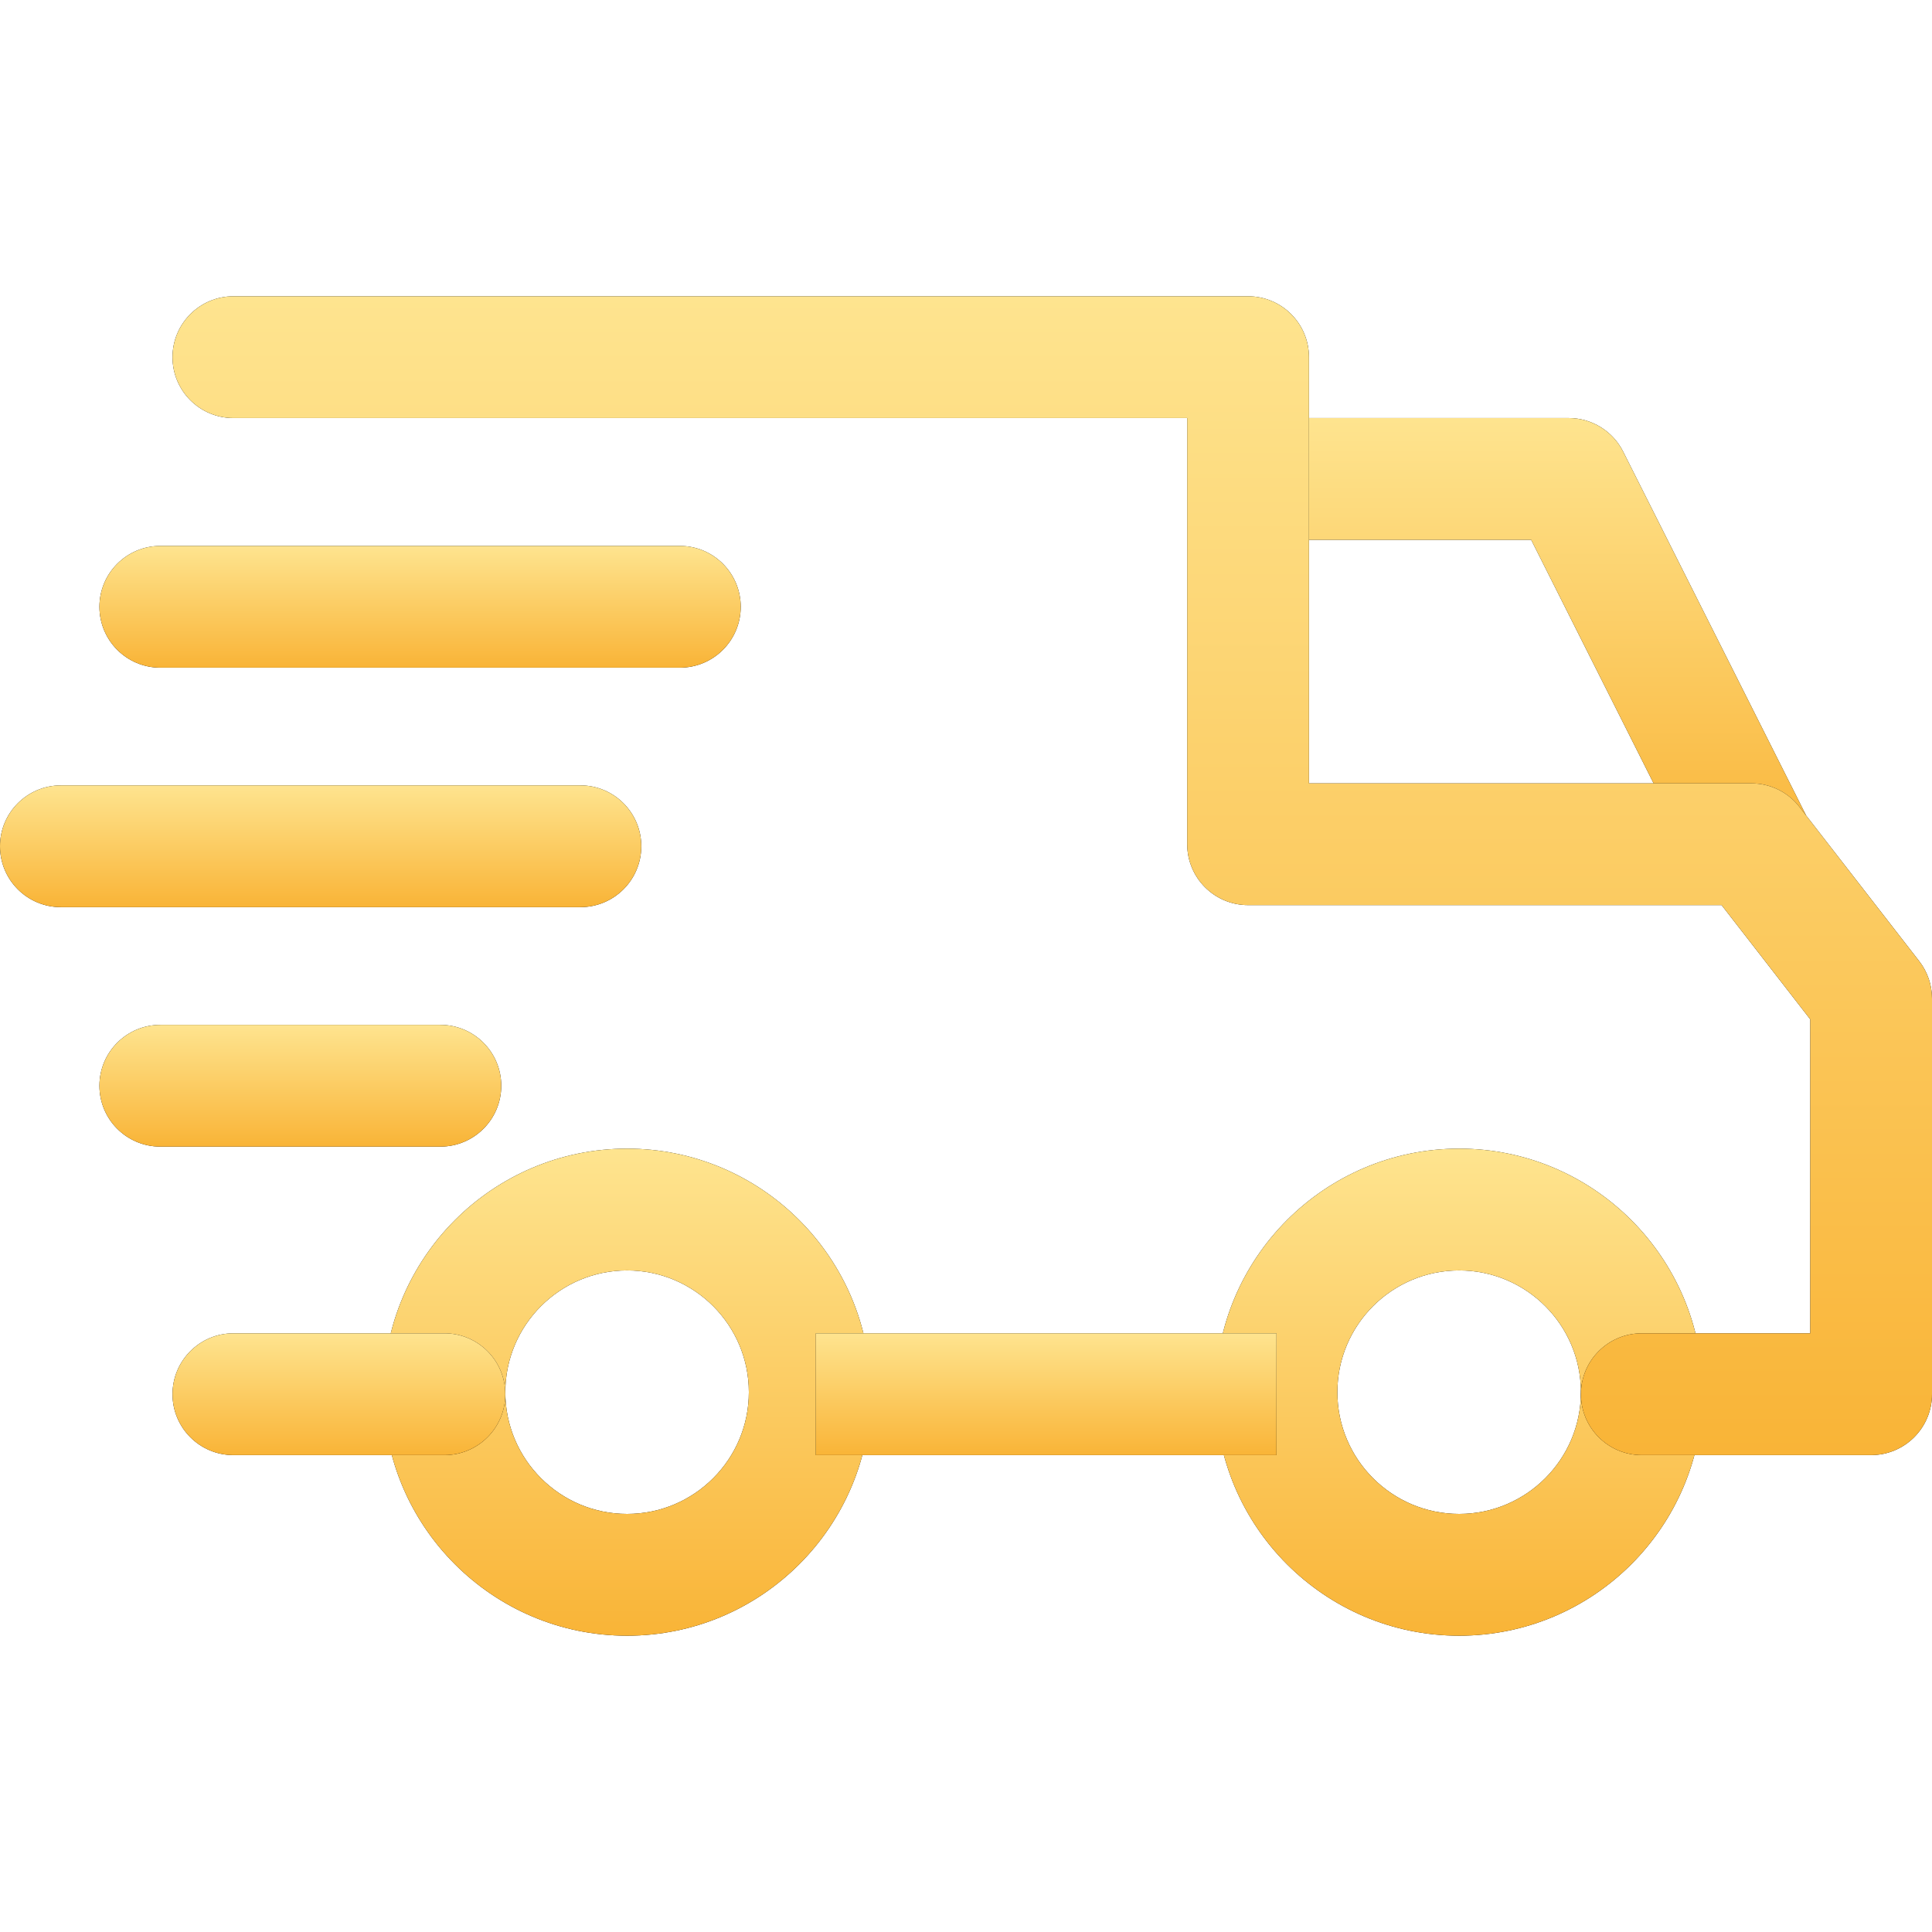
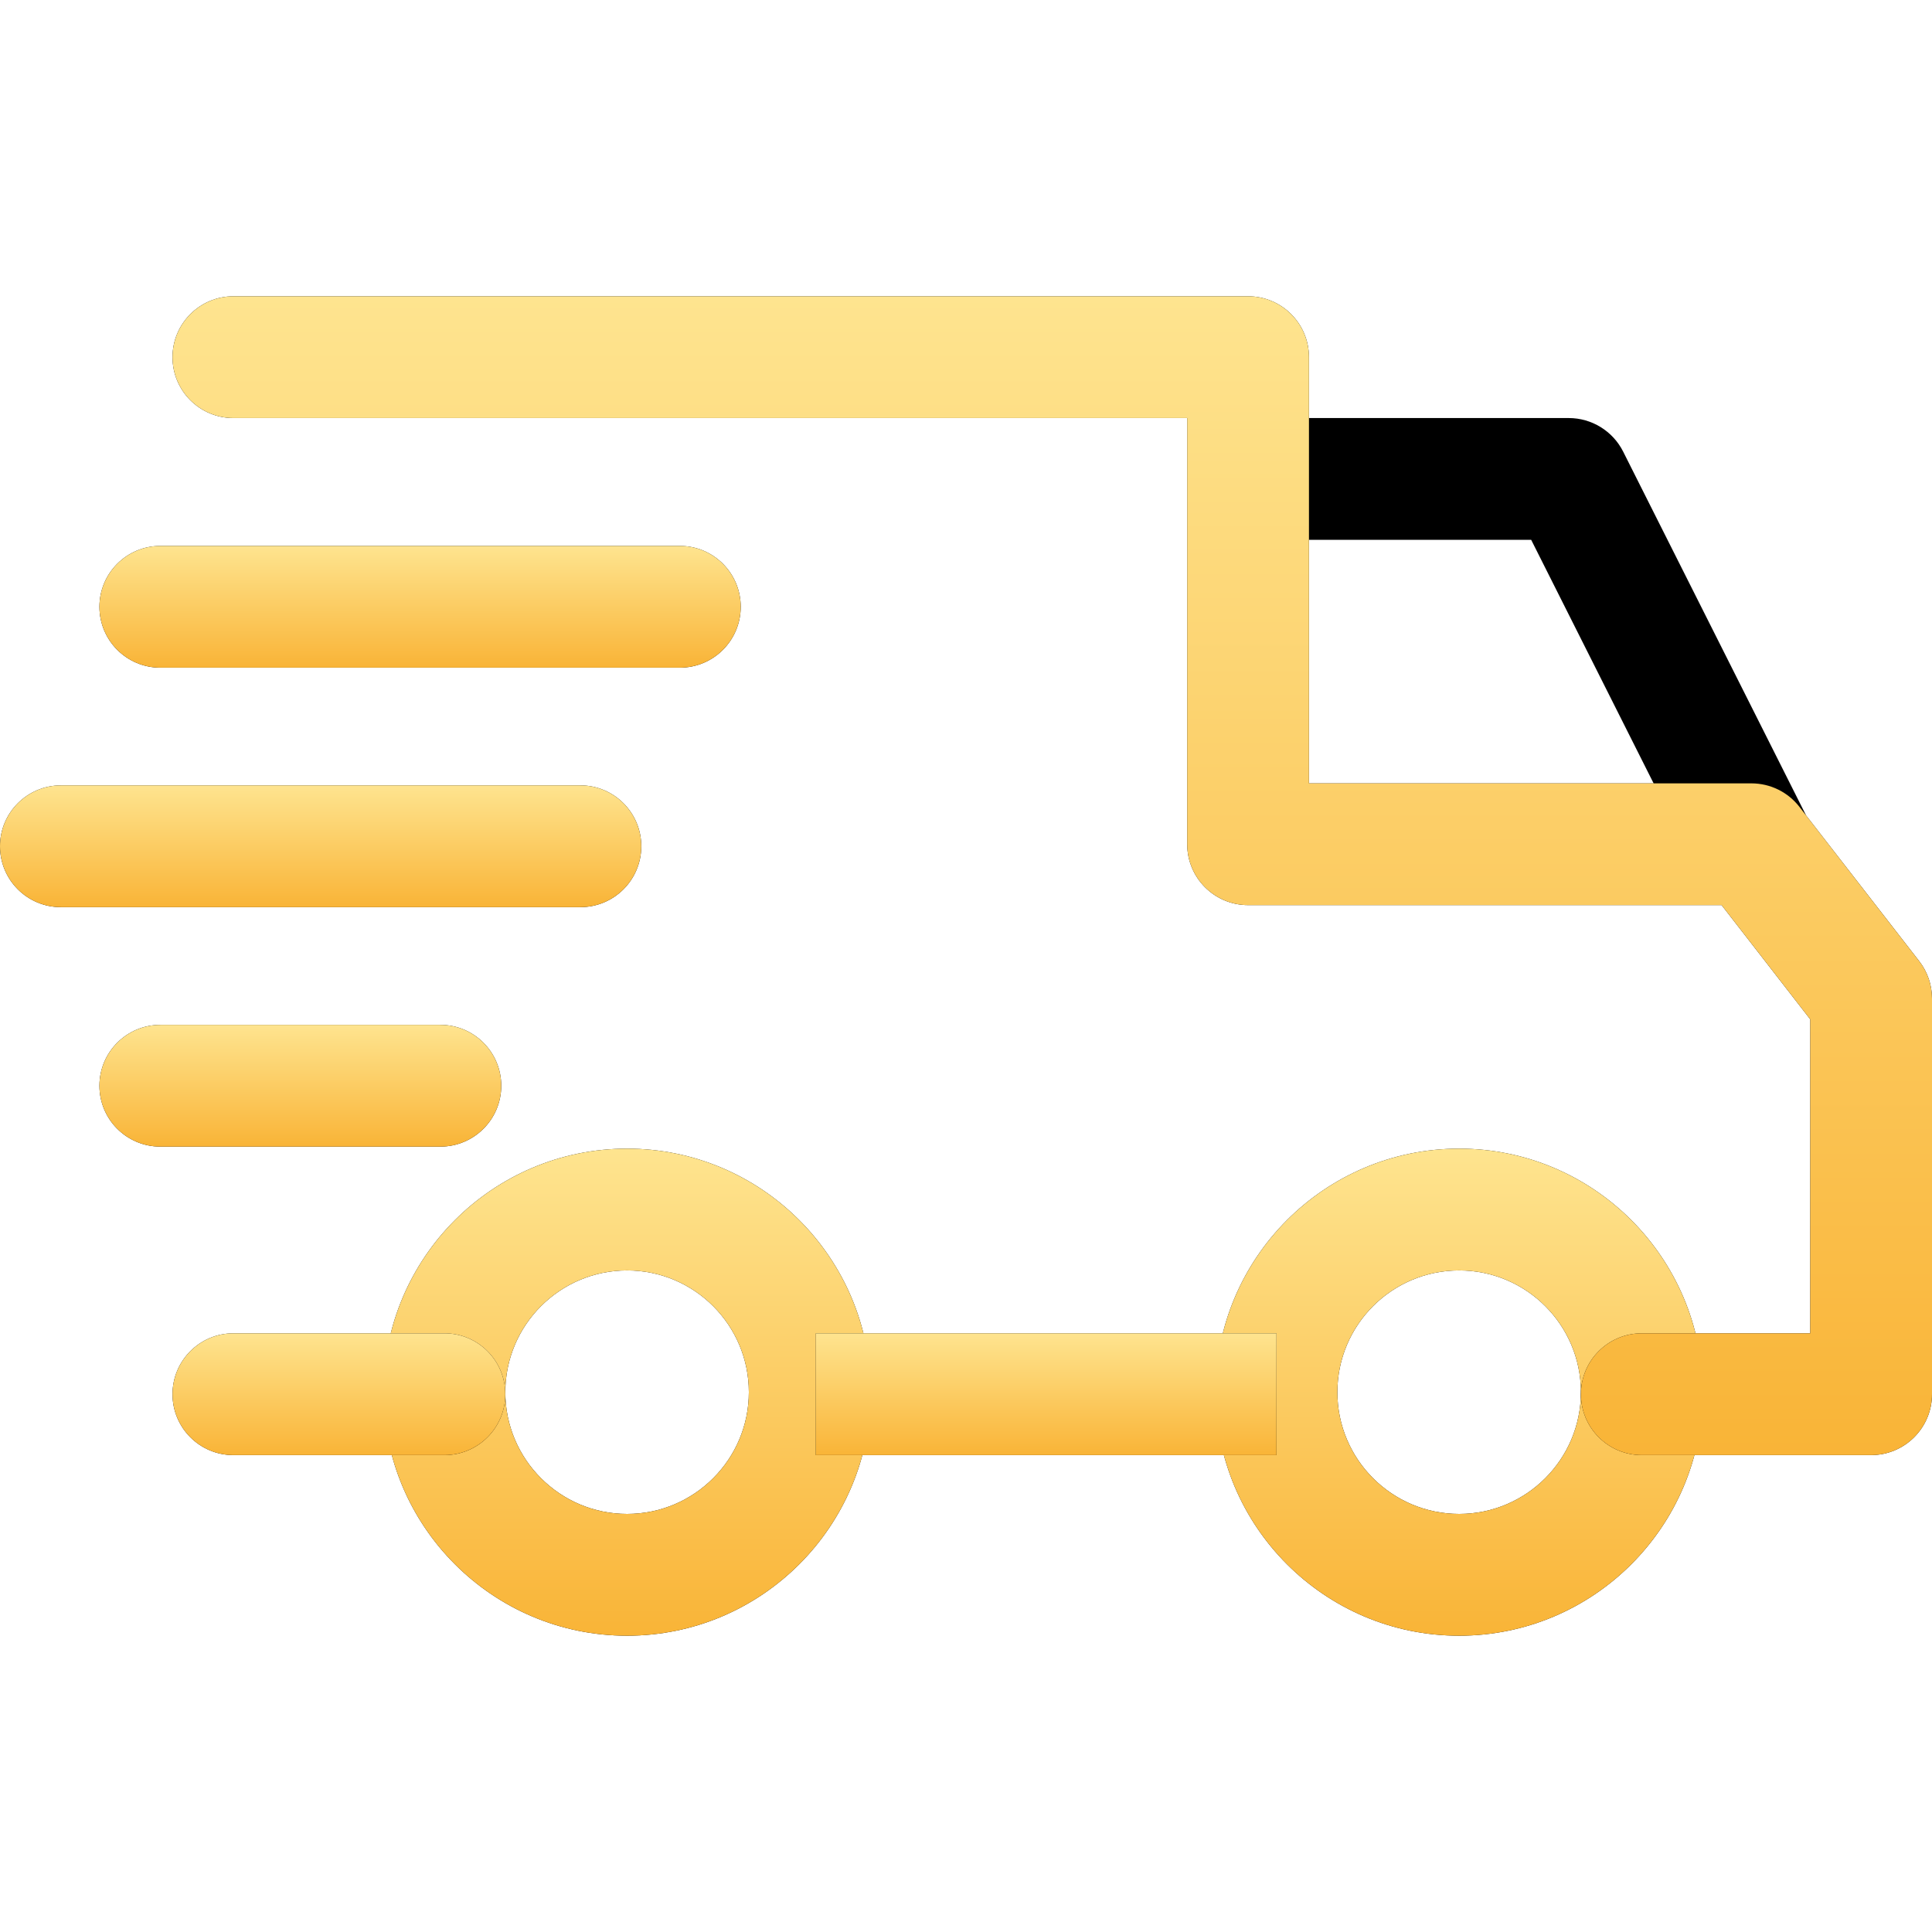
<svg xmlns="http://www.w3.org/2000/svg" width="58" height="58" viewBox="0 0 58 58" fill="none">
  <g clip-path="url(#clip0)">
    <path d="M43.805 34.483C39.773 34.483 36.494 37.763 36.494 41.794C36.494 45.825 39.773 49.105 43.805 49.105C47.837 49.105 51.116 45.825 51.116 41.794C51.116 37.763 47.836 34.483 43.805 34.483ZM43.805 45.449C41.789 45.449 40.149 43.81 40.149 41.794C40.149 39.778 41.789 38.139 43.805 38.139C45.821 38.139 47.46 39.778 47.46 41.794C47.46 43.81 45.821 45.449 43.805 45.449Z" fill="black" />
    <path d="M43.805 34.483C39.773 34.483 36.494 37.763 36.494 41.794C36.494 45.825 39.773 49.105 43.805 49.105C47.837 49.105 51.116 45.825 51.116 41.794C51.116 37.763 47.836 34.483 43.805 34.483ZM43.805 45.449C41.789 45.449 40.149 43.81 40.149 41.794C40.149 39.778 41.789 38.139 43.805 38.139C45.821 38.139 47.46 39.778 47.46 41.794C47.46 43.81 45.821 45.449 43.805 45.449Z" fill="url(#paint0_linear)" />
    <path d="M18.826 34.483C14.794 34.483 11.515 37.763 11.515 41.794C11.515 45.825 14.794 49.105 18.826 49.105C22.857 49.105 26.137 45.825 26.137 41.794C26.137 37.763 22.857 34.483 18.826 34.483ZM18.826 45.449C16.81 45.449 15.17 43.81 15.17 41.794C15.17 39.778 16.81 38.139 18.826 38.139C20.841 38.139 22.481 39.778 22.481 41.794C22.481 43.81 20.842 45.449 18.826 45.449Z" fill="black" />
    <path d="M18.826 34.483C14.794 34.483 11.515 37.763 11.515 41.794C11.515 45.825 14.794 49.105 18.826 49.105C22.857 49.105 26.137 45.825 26.137 41.794C26.137 37.763 22.857 34.483 18.826 34.483ZM18.826 45.449C16.81 45.449 15.17 43.81 15.17 41.794C15.17 39.778 16.81 38.139 18.826 38.139C20.841 38.139 22.481 39.778 22.481 41.794C22.481 43.81 20.842 45.449 18.826 45.449Z" fill="url(#paint1_linear)" />
    <path d="M48.728 13.557C48.417 12.94 47.785 12.55 47.094 12.55H37.468V16.206H45.967L50.944 26.105L54.211 24.462L48.728 13.557Z" fill="black" />
-     <path d="M48.728 13.557C48.417 12.94 47.785 12.55 47.094 12.55H37.468V16.206H45.967L50.944 26.105L54.211 24.462L48.728 13.557Z" fill="url(#paint2_linear)" />
    <path d="M38.321 40.027H24.492V43.683H38.321V40.027Z" fill="black" />
    <path d="M38.321 40.027H24.492V43.683H38.321V40.027Z" fill="url(#paint3_linear)" />
    <path d="M13.342 40.027H7.006C5.997 40.027 5.179 40.846 5.179 41.855C5.179 42.865 5.997 43.683 7.006 43.683H13.343C14.352 43.683 15.17 42.864 15.17 41.855C15.17 40.846 14.352 40.027 13.342 40.027Z" fill="black" />
    <path d="M13.342 40.027H7.006C5.997 40.027 5.179 40.846 5.179 41.855C5.179 42.865 5.997 43.683 7.006 43.683H13.343C14.352 43.683 15.17 42.864 15.17 41.855C15.17 40.846 14.352 40.027 13.342 40.027Z" fill="url(#paint4_linear)" />
    <path d="M57.616 28.854L54.021 24.224C53.676 23.778 53.143 23.517 52.578 23.517H39.296V10.723C39.296 9.713 38.478 8.895 37.469 8.895H7.006C5.997 8.895 5.179 9.713 5.179 10.723C5.179 11.732 5.997 12.55 7.006 12.55H35.641V25.345C35.641 26.354 36.459 27.172 37.468 27.172H51.683L54.345 30.601V40.027H49.288C48.278 40.027 47.46 40.845 47.46 41.855C47.46 42.864 48.278 43.683 49.288 43.683H56.172C57.182 43.683 58 42.864 58 41.855V29.975C58 29.569 57.865 29.174 57.616 28.854Z" fill="black" />
    <path d="M57.616 28.854L54.021 24.224C53.676 23.778 53.143 23.517 52.578 23.517H39.296V10.723C39.296 9.713 38.478 8.895 37.469 8.895H7.006C5.997 8.895 5.179 9.713 5.179 10.723C5.179 11.732 5.997 12.55 7.006 12.55H35.641V25.345C35.641 26.354 36.459 27.172 37.468 27.172H51.683L54.345 30.601V40.027H49.288C48.278 40.027 47.46 40.845 47.46 41.855C47.46 42.864 48.278 43.683 49.288 43.683H56.172C57.182 43.683 58 42.864 58 41.855V29.975C58 29.569 57.865 29.174 57.616 28.854Z" fill="url(#paint5_linear)" />
    <path d="M13.22 30.767H4.813C3.803 30.767 2.985 31.585 2.985 32.595C2.985 33.604 3.803 34.422 4.813 34.422H13.22C14.23 34.422 15.048 33.604 15.048 32.595C15.048 31.585 14.23 30.767 13.22 30.767Z" fill="black" />
    <path d="M13.22 30.767H4.813C3.803 30.767 2.985 31.585 2.985 32.595C2.985 33.604 3.803 34.422 4.813 34.422H13.22C14.23 34.422 15.048 33.604 15.048 32.595C15.048 31.585 14.23 30.767 13.22 30.767Z" fill="url(#paint6_linear)" />
    <path d="M17.424 23.578H1.828C0.818 23.578 0 24.396 0 25.405C0 26.415 0.818 27.233 1.828 27.233H17.424C18.434 27.233 19.252 26.415 19.252 25.405C19.252 24.396 18.434 23.578 17.424 23.578Z" fill="black" />
    <path d="M17.424 23.578H1.828C0.818 23.578 0 24.396 0 25.405C0 26.415 0.818 27.233 1.828 27.233H17.424C18.434 27.233 19.252 26.415 19.252 25.405C19.252 24.396 18.434 23.578 17.424 23.578Z" fill="url(#paint7_linear)" />
    <path d="M20.41 16.389H4.813C3.803 16.389 2.985 17.207 2.985 18.216C2.985 19.226 3.803 20.044 4.813 20.044H20.41C21.419 20.044 22.237 19.226 22.237 18.216C22.237 17.207 21.419 16.389 20.41 16.389Z" fill="black" />
    <path d="M20.41 16.389H4.813C3.803 16.389 2.985 17.207 2.985 18.216C2.985 19.226 3.803 20.044 4.813 20.044H20.41C21.419 20.044 22.237 19.226 22.237 18.216C22.237 17.207 21.419 16.389 20.41 16.389Z" fill="url(#paint8_linear)" />
  </g>
  <defs>
    <linearGradient id="paint0_linear" x1="43.805" y1="34.483" x2="43.805" y2="49.105" gradientUnits="userSpaceOnUse">
      <stop stop-color="#FEE48F" />
      <stop offset="1" stop-color="#F9B437" />
    </linearGradient>
    <linearGradient id="paint1_linear" x1="18.826" y1="34.483" x2="18.826" y2="49.105" gradientUnits="userSpaceOnUse">
      <stop stop-color="#FEE48F" />
      <stop offset="1" stop-color="#F9B437" />
    </linearGradient>
    <linearGradient id="paint2_linear" x1="45.84" y1="12.55" x2="45.84" y2="26.105" gradientUnits="userSpaceOnUse">
      <stop stop-color="#FEE48F" />
      <stop offset="1" stop-color="#F9B437" />
    </linearGradient>
    <linearGradient id="paint3_linear" x1="31.407" y1="40.027" x2="31.407" y2="43.683" gradientUnits="userSpaceOnUse">
      <stop stop-color="#FEE48F" />
      <stop offset="1" stop-color="#F9B437" />
    </linearGradient>
    <linearGradient id="paint4_linear" x1="10.175" y1="40.027" x2="10.175" y2="43.683" gradientUnits="userSpaceOnUse">
      <stop stop-color="#FEE48F" />
      <stop offset="1" stop-color="#F9B437" />
    </linearGradient>
    <linearGradient id="paint5_linear" x1="31.589" y1="8.895" x2="31.589" y2="43.683" gradientUnits="userSpaceOnUse">
      <stop stop-color="#FEE48F" />
      <stop offset="1" stop-color="#F9B437" />
    </linearGradient>
    <linearGradient id="paint6_linear" x1="9.017" y1="30.767" x2="9.017" y2="34.422" gradientUnits="userSpaceOnUse">
      <stop stop-color="#FEE48F" />
      <stop offset="1" stop-color="#F9B437" />
    </linearGradient>
    <linearGradient id="paint7_linear" x1="9.626" y1="23.578" x2="9.626" y2="27.233" gradientUnits="userSpaceOnUse">
      <stop stop-color="#FEE48F" />
      <stop offset="1" stop-color="#F9B437" />
    </linearGradient>
    <linearGradient id="paint8_linear" x1="12.611" y1="16.389" x2="12.611" y2="20.044" gradientUnits="userSpaceOnUse">
      <stop stop-color="#FEE48F" />
      <stop offset="1" stop-color="#F9B437" />
    </linearGradient>
    <clipPath id="clip0">
      <rect width="58" height="58" fill="white" />
    </clipPath>
  </defs>
</svg>